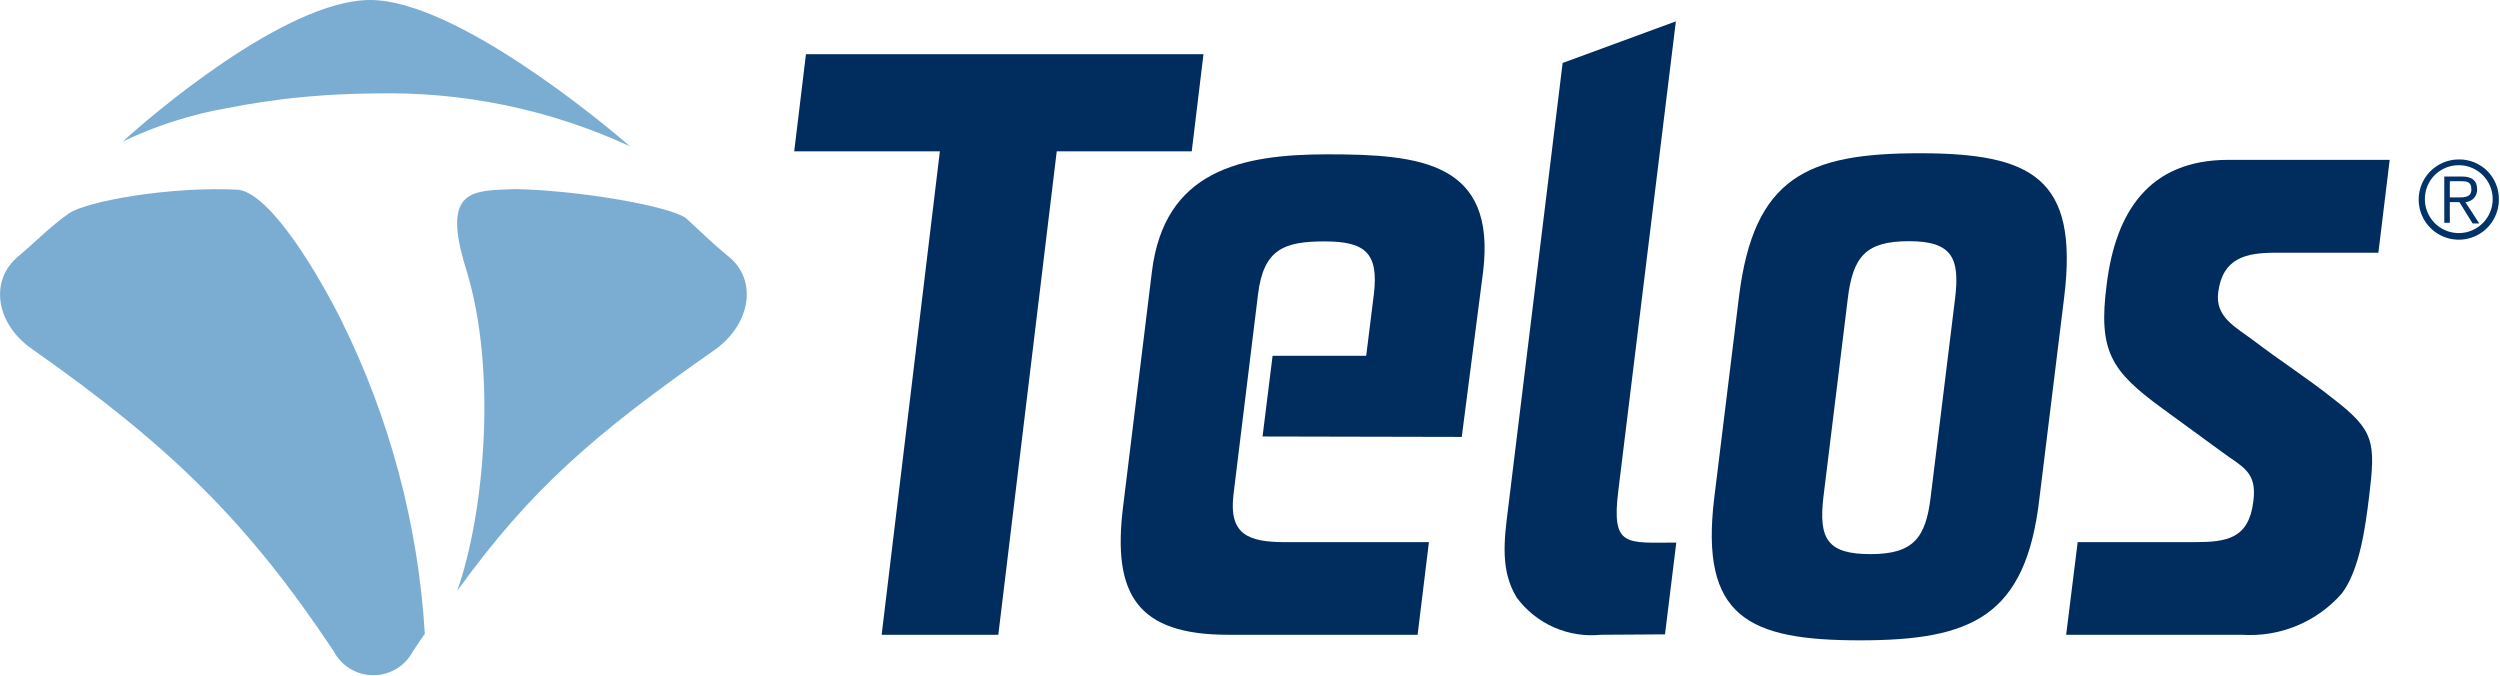
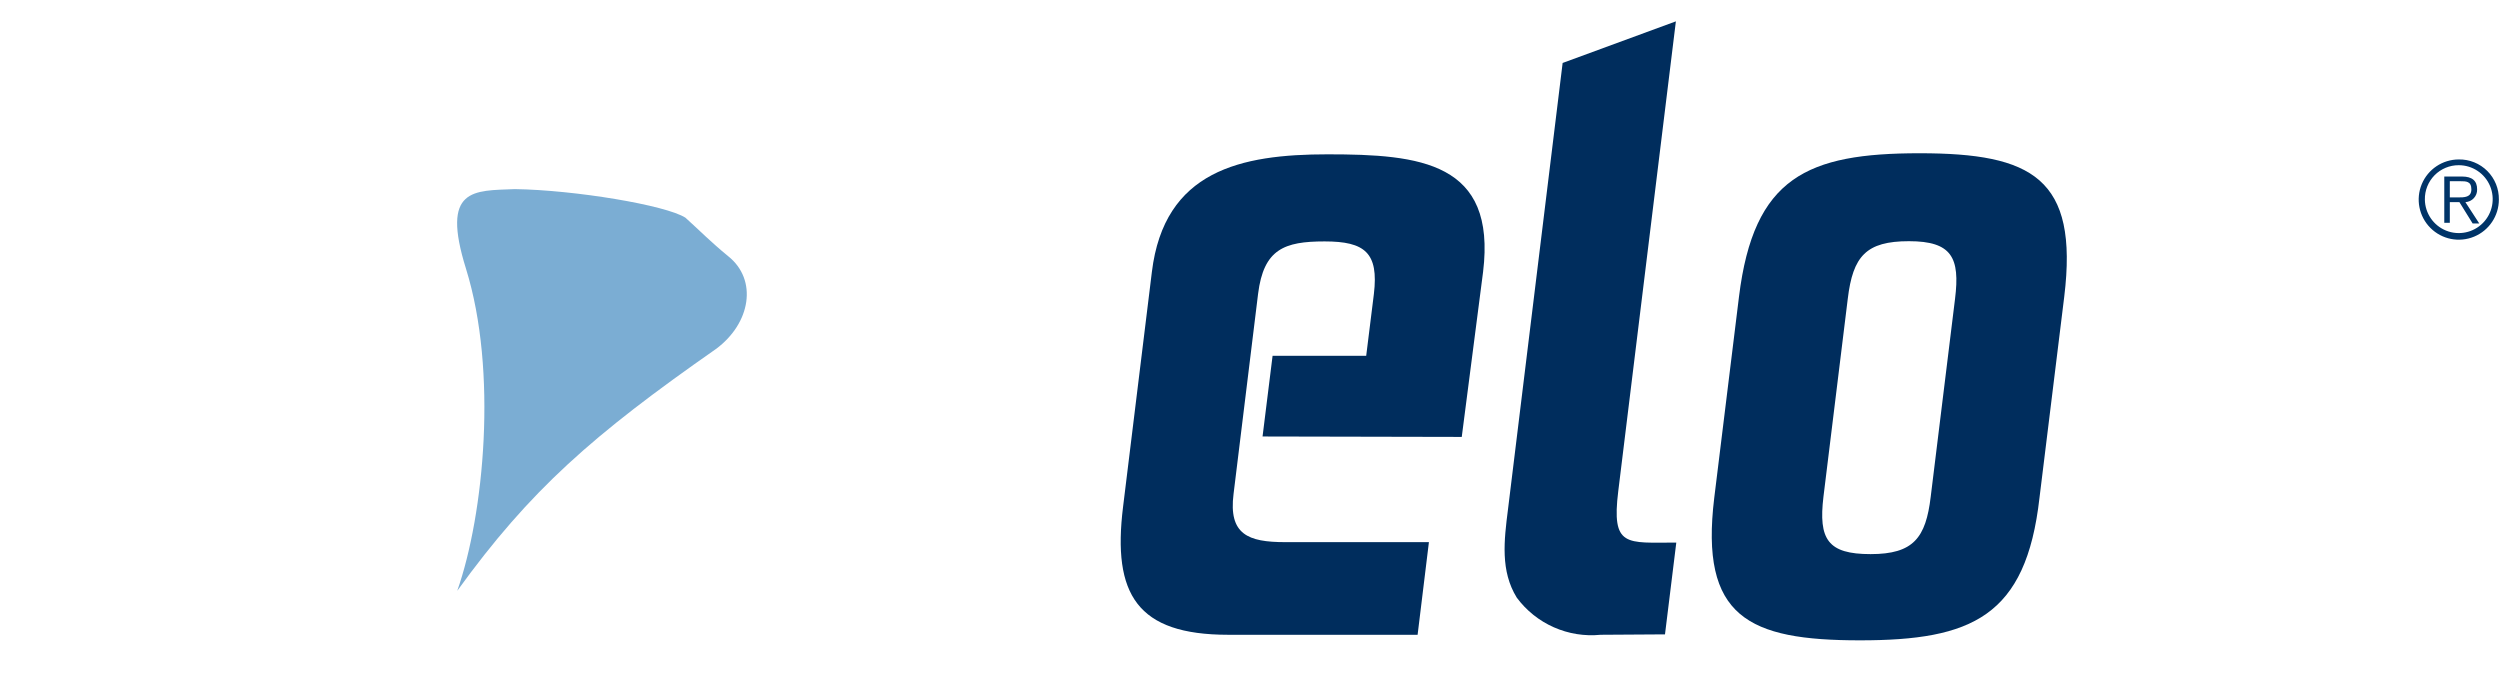
<svg xmlns="http://www.w3.org/2000/svg" version="1.2" baseProfile="tiny-ps" viewBox="0 0 1508 408" width="1508" height="408">
  <title>Telos-Logo-2C-svg</title>
  <style>
		tspan { white-space:pre }
		.shp0 { fill: #002d5d } 
		.shp1 { fill: #7badd3 } 
		.shp2 { fill: #003468 } 
	</style>
  <g id="Layer_2">
    <g id="Layer_1-2">
-       <path id="Layer" class="shp0" d="M718.86 91.28L637.43 91.28L602.18 382.9L531.81 382.9L566.93 91.28L479.07 91.28L486.15 32.7L725.94 32.7L718.86 91.28Z" />
      <path id="Layer" class="shp0" d="M761.57 263.29L767.62 214.63L824.09 214.63L828.73 177.29C831.68 152.44 823.32 145.62 799.01 145.62C774.69 145.62 762.22 150.25 758.87 177.29L744.08 297.93C740.99 322.39 752.83 327.02 775.21 327.02L861.92 327.02L855.1 382.9L740.86 382.9C685.93 382.9 670.88 358.57 677.44 305.65L694.81 164.03C702.27 102.87 748.45 93.09 800.81 93.09C856.64 93.09 902.7 97.72 894.59 164.03L881.73 263.55L761.57 263.29Z" />
      <path id="Layer" fill-rule="evenodd" class="shp0" d="M1121.9 386.25C1054.62 386.25 1025.29 372.22 1034.04 300.25L1048.96 178.96C1057.84 106.86 1090.13 92.44 1157.93 92.44C1225.72 92.44 1253.89 107.38 1245.15 178.96L1230.22 300.25C1222.12 372.09 1189.19 386.25 1121.9 386.25ZM1179.28 180.25C1182.37 155.4 1177.35 145.49 1151.49 145.49C1125.64 145.49 1117.66 154.5 1114.57 180.25L1099.91 299.6C1096.82 325.35 1102.48 334.24 1128.34 334.24C1154.19 334.24 1161.66 324.45 1164.61 299.6L1179.28 180.25Z" />
-       <path id="Layer" class="shp0" d="M1412.51 358.05C1408.8 362.27 1404.62 366.06 1400.05 369.33C1395.48 372.6 1390.55 375.33 1385.36 377.48C1380.17 379.62 1374.75 381.17 1369.21 382.08C1363.67 383 1358.04 383.27 1352.44 382.9L1246.3 382.9L1253.25 327.02L1323.62 327.02C1343.3 327.02 1356.55 324.96 1359.25 302.18C1361.44 284.54 1352.95 281.96 1340.21 272.56L1304.06 246.17C1273.58 223.9 1265.47 211.92 1270.75 171.62C1276.15 127.59 1296.47 96.43 1344.07 96.43L1441.46 96.43L1434.64 152.44L1372.5 152.44C1354.88 152.44 1340.73 155.53 1338.03 176.26C1335.97 191.32 1348.7 197.37 1359.64 205.61C1375.33 217.59 1391.67 228.02 1406.72 239.99C1432.45 259.69 1433.09 266.38 1428.98 300.12C1426.92 316.6 1423.58 343.63 1412.51 358.05Z" />
      <path id="Layer" class="shp0" d="M965.47 382.9C960.67 383.38 955.83 383.23 951.07 382.47C946.3 381.7 941.66 380.32 937.25 378.37C932.83 376.41 928.69 373.9 924.92 370.88C921.16 367.87 917.79 364.38 914.92 360.5C905.01 344.41 907.2 326.25 909.64 307.07L942.58 37.98L1010.89 12.88L976.15 296.13C971.91 330.37 981.04 327.28 1011.14 327.28L1004.32 382.65L965.47 382.9Z" />
      <path id="Layer" class="shp1" d="M439.19 154.5C428.64 145.87 422.6 139.56 413.46 131.32C401.63 123.73 346.57 114.59 310.55 114.07C285.72 115.1 265.78 113.04 281.09 162.1C300.26 223.77 292.02 310.29 275.81 356.38C319.94 295.35 357.63 262.39 431.86 210.51C452.83 195.06 457.2 168.79 439.19 154.5Z" />
-       <path id="Layer" class="shp1" d="M205.83 193.13C192.97 167.38 164.02 117.42 143.95 114.46C102.92 112.27 52.36 121.28 41.55 128.75C30.75 136.22 21.87 145.49 11.19 154.5C-6.69 169.18 -2.44 195.44 19.3 210.51C103.94 269.86 150.13 315.95 201.2 392.69C203.48 397.09 206.92 400.78 211.15 403.36C215.38 405.93 220.24 407.3 225.19 407.3C230.14 407.3 235 405.93 239.23 403.36C243.46 400.78 246.91 397.09 249.18 392.69C251.5 389.08 253.94 385.74 256.26 382.26C255.26 365.86 253.45 349.53 250.82 333.32C248.19 317.1 244.76 301.03 240.52 285.16C236.29 269.29 231.27 253.64 225.48 238.27C219.68 222.91 213.13 207.84 205.83 193.13L205.83 193.13Z" />
-       <path id="Layer" class="shp1" d="M223.33 0C171.87 0 88.89 71.71 74.1 85.36C79.05 82.99 84.08 80.79 89.18 78.76C94.28 76.73 99.45 74.87 104.68 73.19C109.9 71.51 115.19 70.01 120.51 68.69C125.84 67.37 131.21 66.23 136.62 65.28C142.03 64.32 151.16 62.31 171.23 59.74C175.73 59.21 180.24 58.75 184.76 58.34C189.27 57.94 193.8 57.6 198.32 57.32C202.85 57.04 207.38 56.82 211.91 56.67C216.44 56.51 220.98 56.42 225.51 56.39C238.76 56.05 252.02 56.47 265.22 57.64C278.42 58.81 291.54 60.74 304.53 63.41C317.51 66.09 330.32 69.5 342.91 73.64C355.51 77.78 367.85 82.64 379.89 88.19C363.42 73.77 274.4 0 223.33 0Z" />
      <path id="Layer" fill-rule="evenodd" class="shp2" d="M1507.32 120.38C1507.32 130.17 1501.43 139 1492.39 142.74C1483.36 146.49 1472.95 144.42 1466.04 137.5C1459.12 130.57 1457.05 120.16 1460.79 111.12C1464.54 102.07 1473.36 96.18 1483.14 96.18C1486.33 96.12 1489.5 96.71 1492.45 97.91C1495.41 99.11 1498.1 100.89 1500.36 103.15C1502.61 105.41 1504.39 108.1 1505.59 111.06C1506.78 114.02 1507.37 117.19 1507.32 120.38ZM1462.68 120.38C1462.79 128.64 1467.84 136.02 1475.49 139.11C1483.14 142.2 1491.89 140.38 1497.69 134.51C1503.49 128.63 1505.19 119.85 1502.01 112.23C1498.83 104.61 1491.39 99.65 1483.14 99.65C1480.42 99.63 1477.74 100.16 1475.23 101.2C1472.72 102.24 1470.45 103.77 1468.54 105.7C1466.64 107.63 1465.14 109.93 1464.13 112.45C1463.12 114.97 1462.63 117.67 1462.68 120.38ZM1477.73 134.41L1474.39 134.41L1474.39 106.48L1485.07 106.48C1491.37 106.48 1494.2 109.18 1494.2 114.2C1494.24 115.17 1494.08 116.14 1493.75 117.05C1493.41 117.96 1492.9 118.8 1492.24 119.51C1491.59 120.23 1490.8 120.81 1489.92 121.22C1489.04 121.64 1488.09 121.88 1487.13 121.93L1495.49 134.8L1491.5 134.8L1483.52 121.93L1477.73 121.93L1477.73 134.41ZM1482.37 119.09C1486.61 119.09 1490.73 119.09 1490.73 114.2C1490.73 109.31 1487.51 109.31 1484.17 109.31L1477.73 109.31L1477.73 119.09L1482.37 119.09Z" />
    </g>
  </g>
</svg>